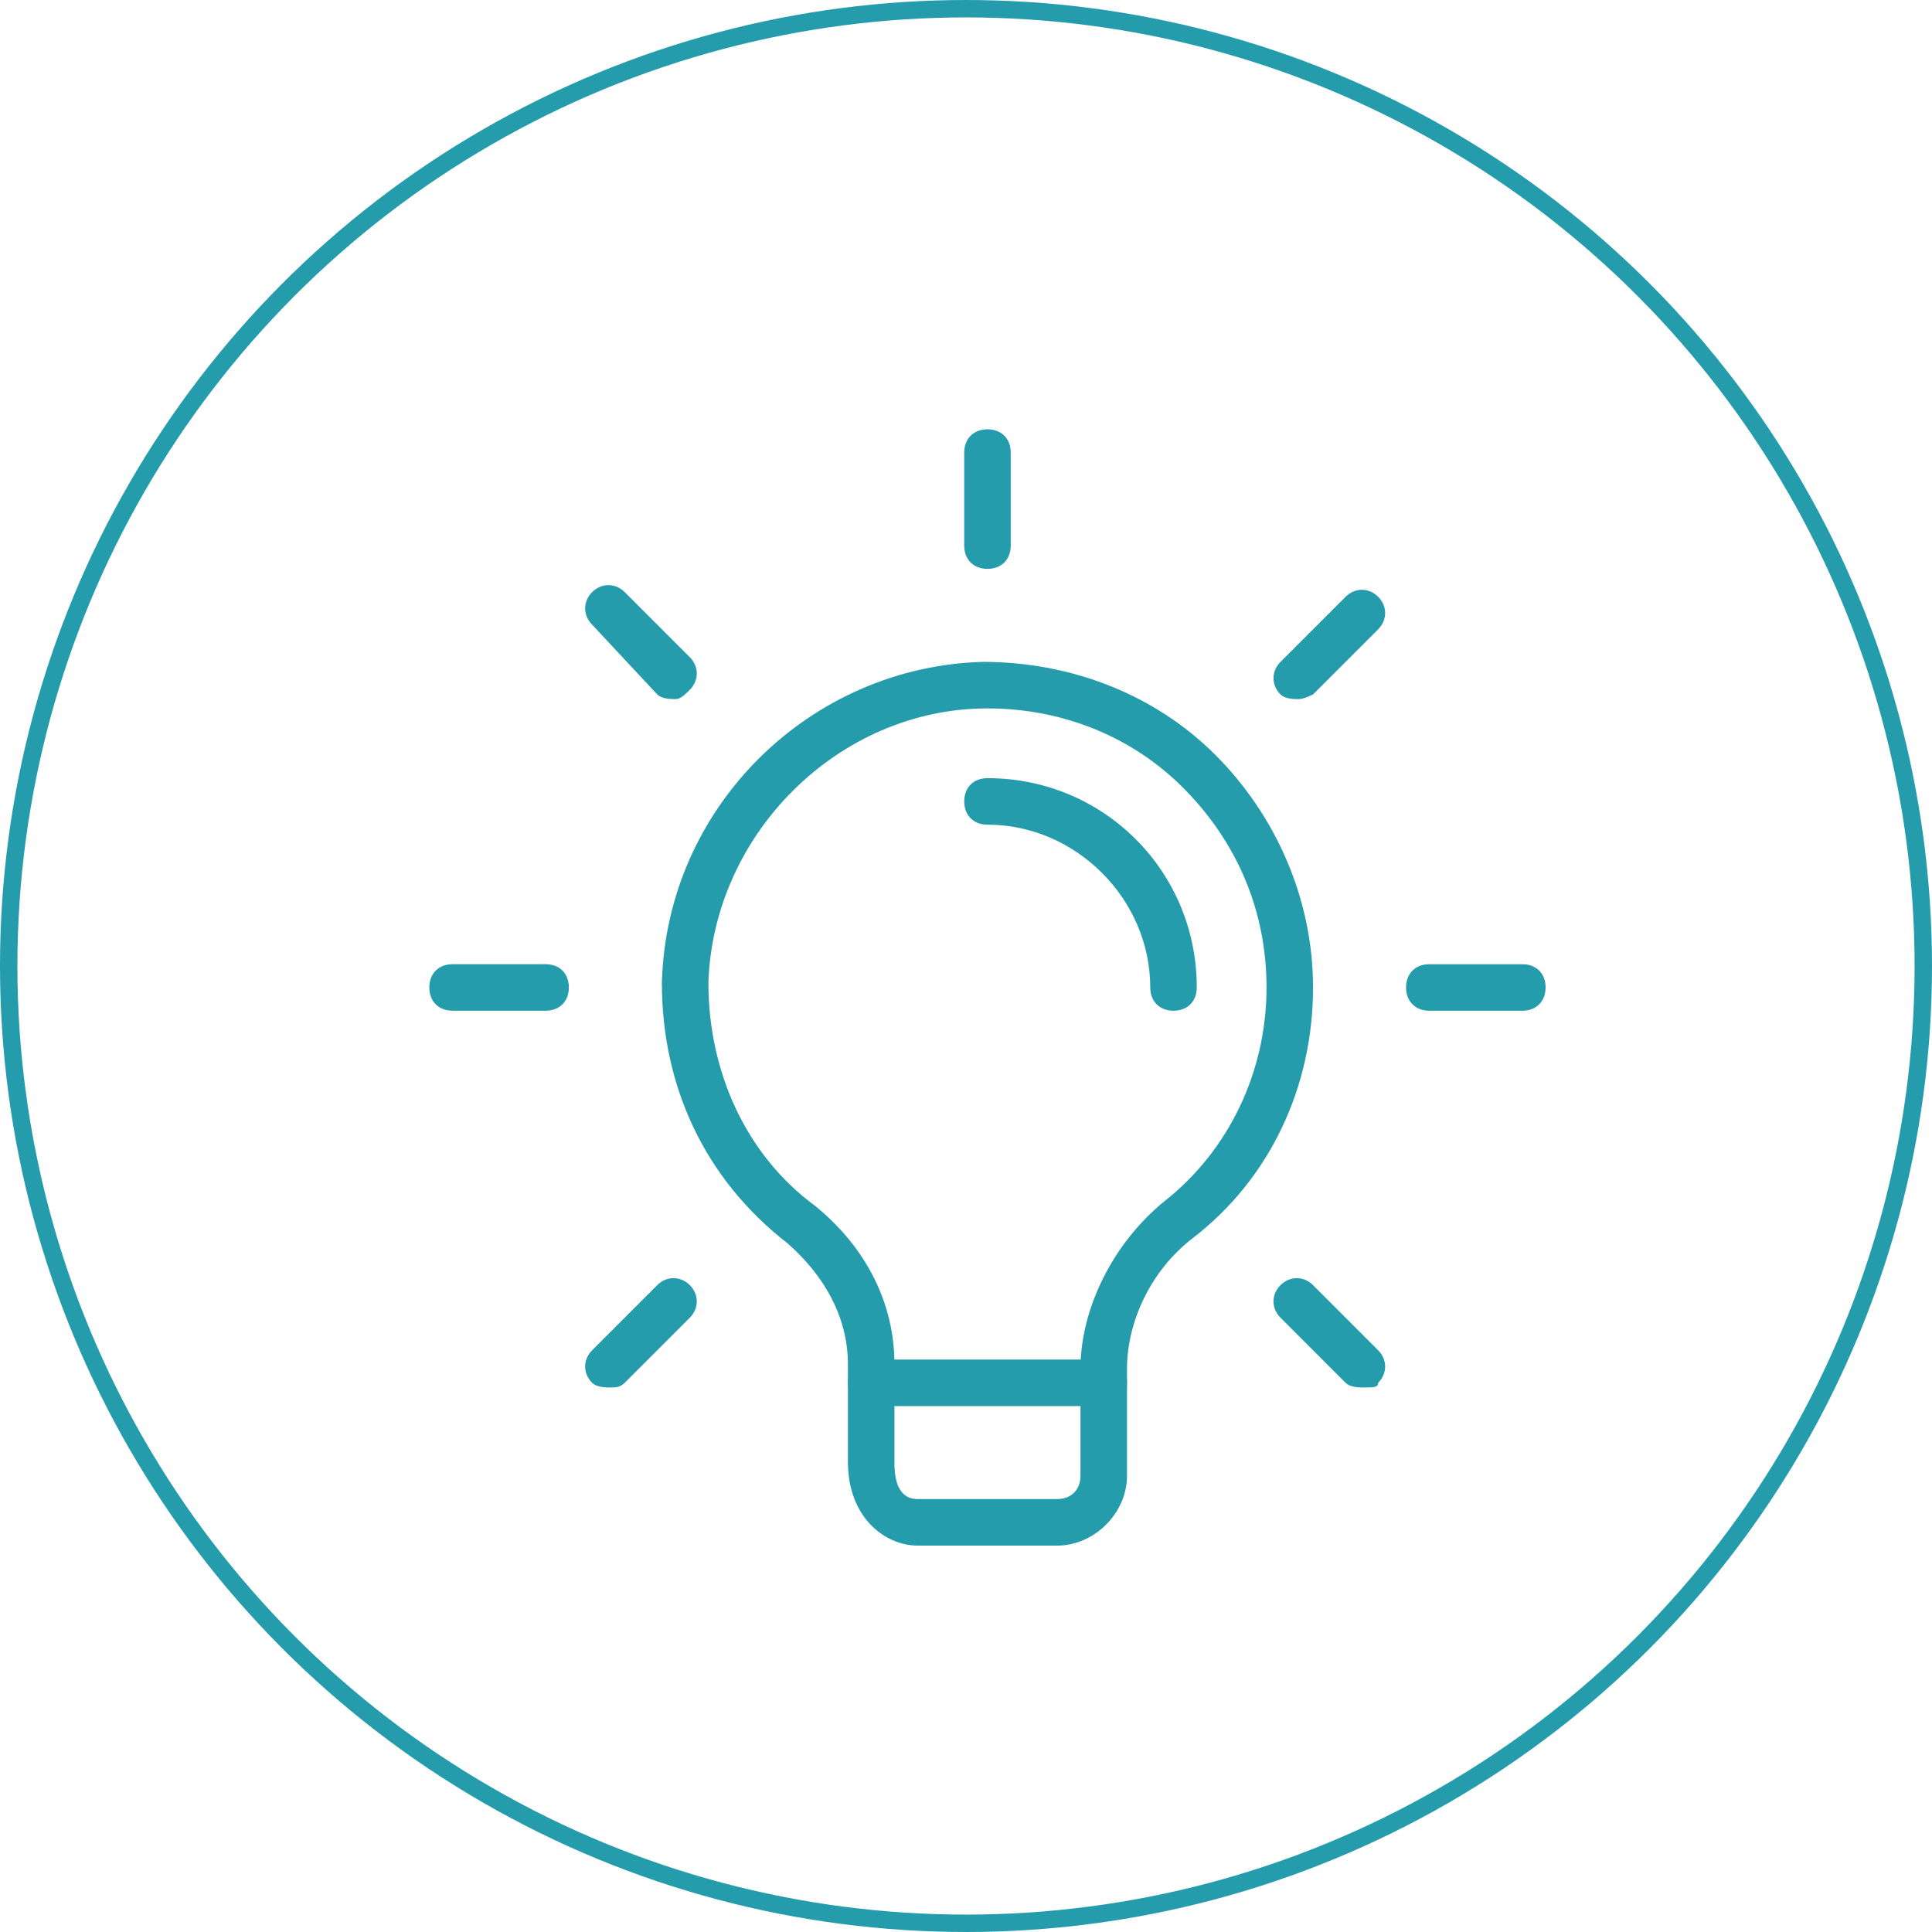
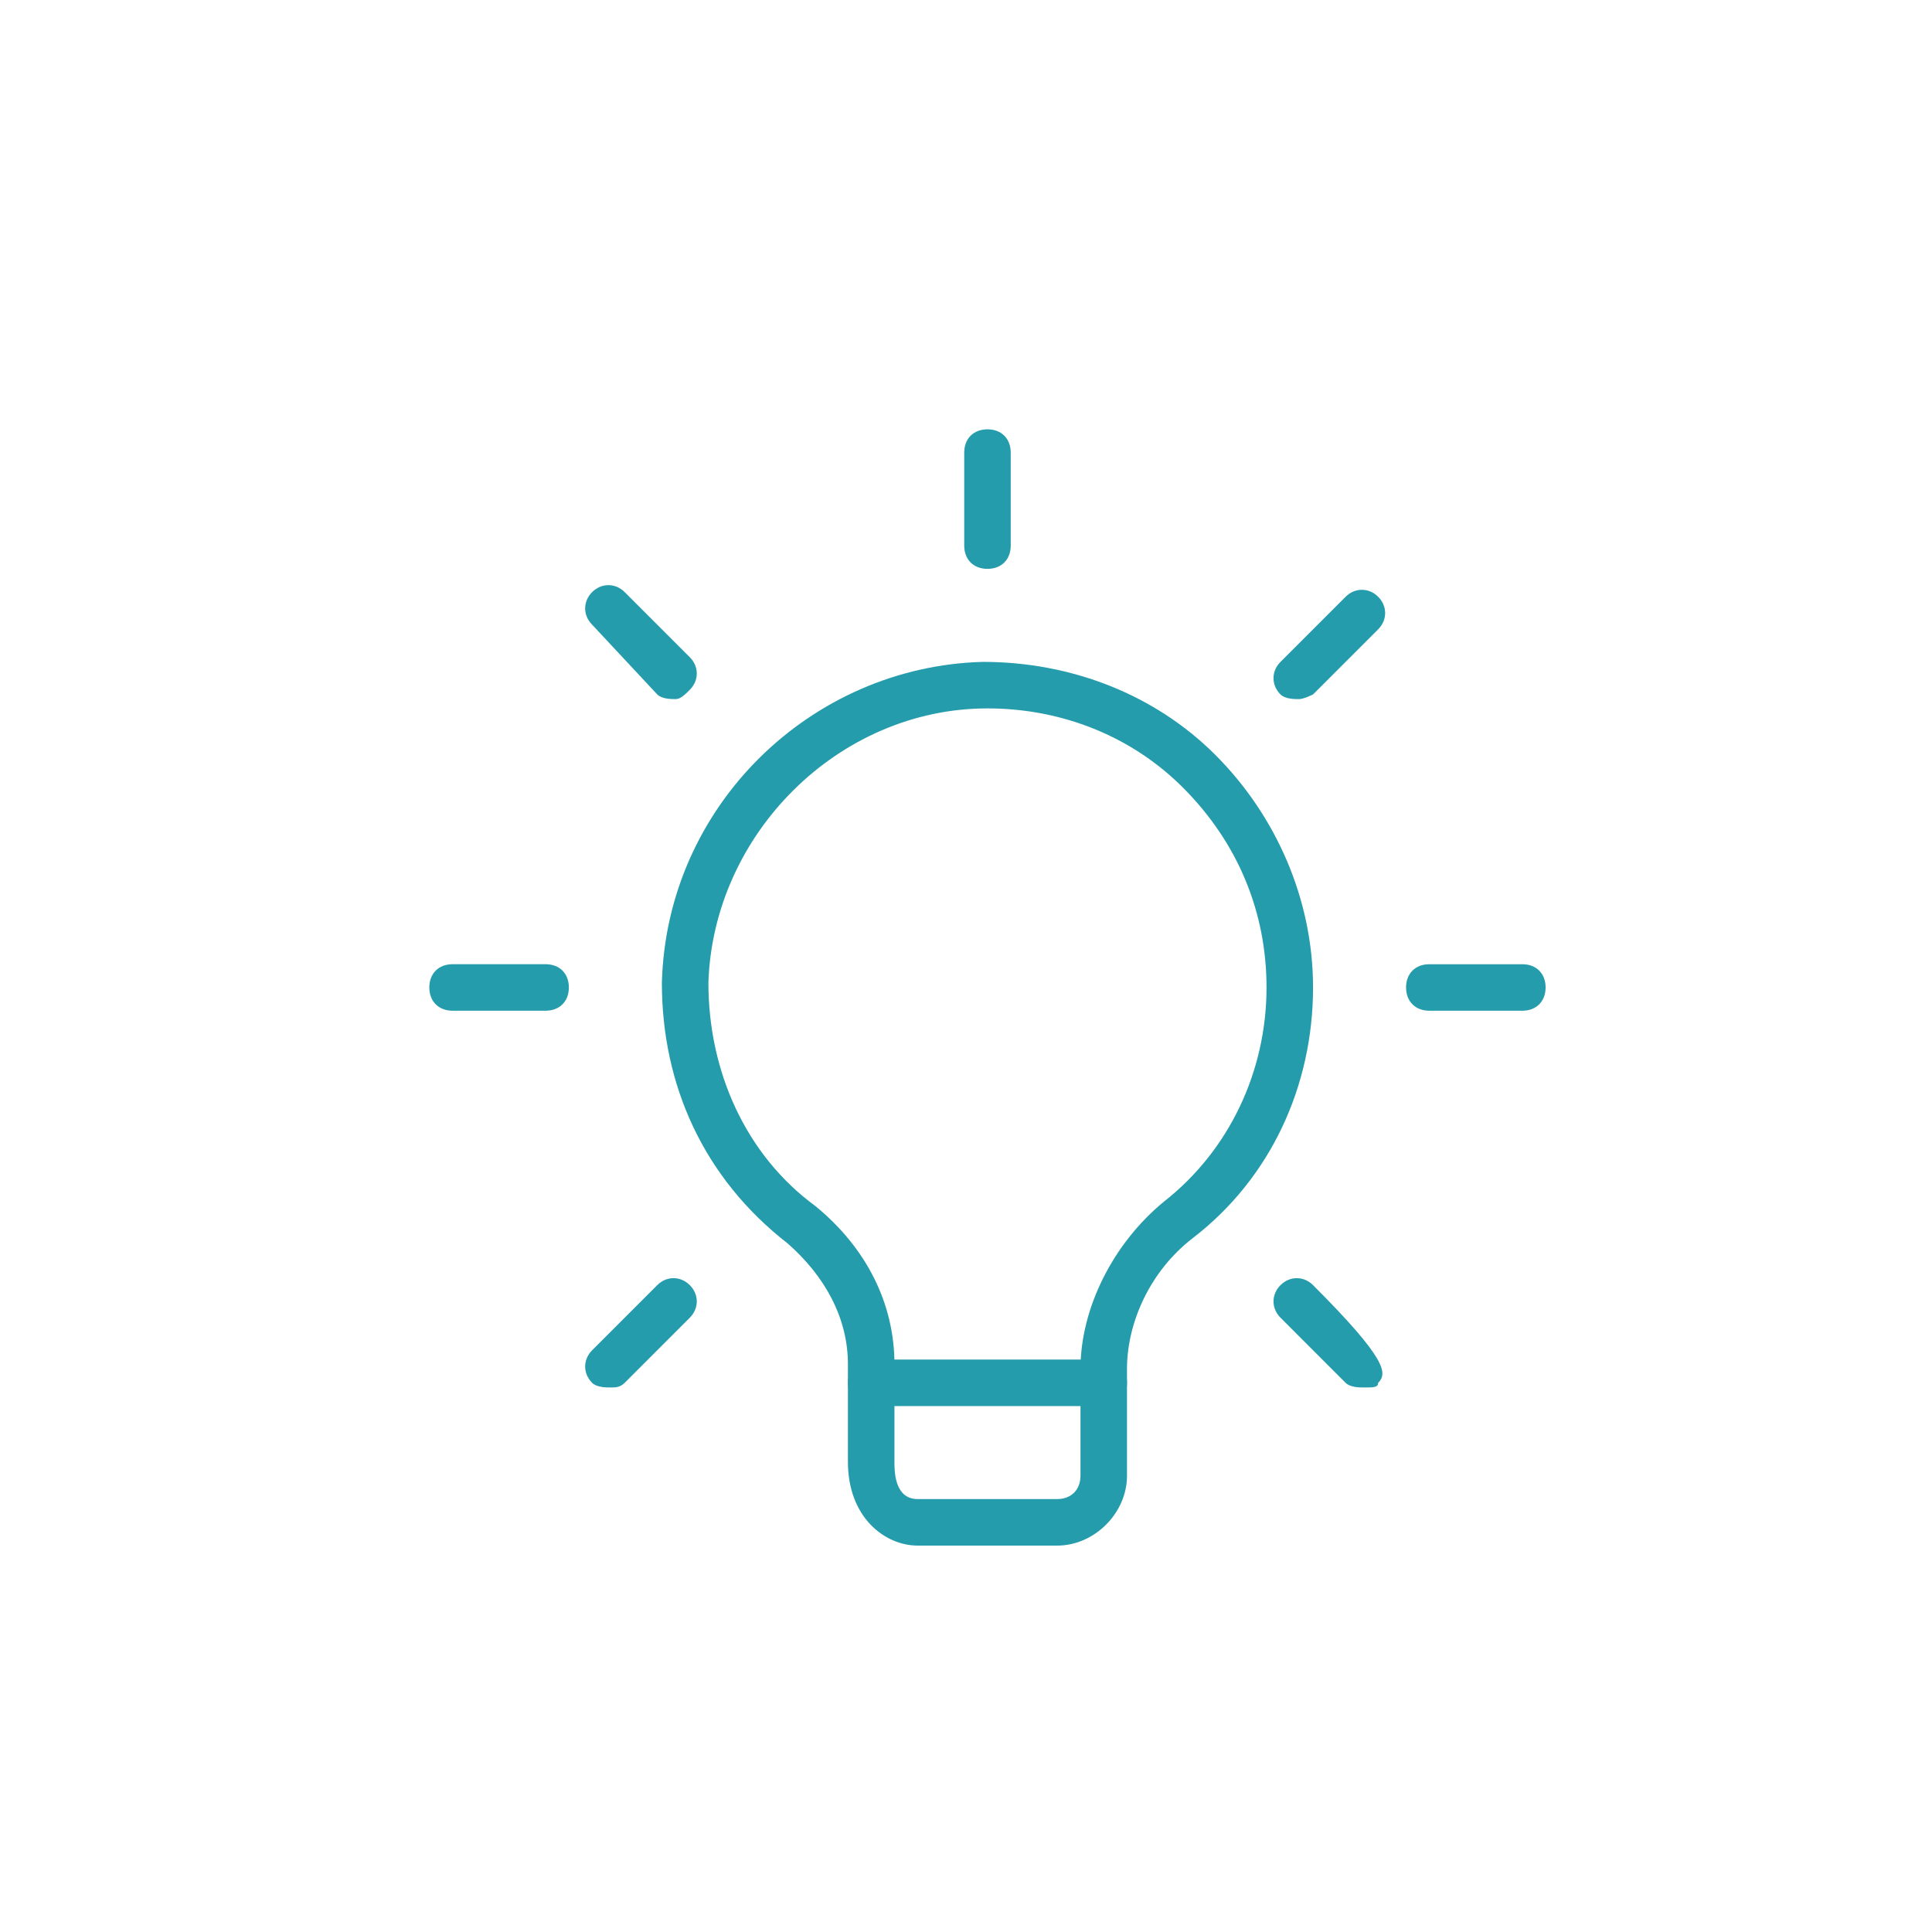
<svg xmlns="http://www.w3.org/2000/svg" width="111" height="111" viewBox="0 0 111 111" fill="none">
-   <circle cx="55.5" cy="55.5" r="55" stroke="#259CAC" />
  <path d="M60.741 88.8H52.725C50.854 88.8 48.716 87.196 48.716 83.99V78.378C48.716 75.706 47.38 73.301 45.242 71.43C40.432 67.689 38.027 62.345 38.027 56.466C38.295 46.311 46.578 38.295 56.466 38.027C61.543 38.027 66.353 39.898 69.827 43.372C73.301 46.846 75.439 51.656 75.439 56.733C75.439 62.345 73.034 67.689 68.491 71.163C66.086 73.034 64.75 75.973 64.75 78.645V84.791C64.75 86.929 62.879 88.8 60.741 88.8ZM56.733 40.7C48.182 40.7 40.967 47.915 40.7 56.466C40.7 61.543 42.837 66.353 46.846 69.292C49.785 71.697 51.389 74.904 51.389 78.378V83.99C51.389 84.524 51.389 86.127 52.725 86.127H60.741C61.543 86.127 62.077 85.593 62.077 84.791V78.645C62.077 75.171 63.948 71.43 66.887 69.025C70.629 66.086 72.766 61.543 72.766 56.733C72.766 52.457 71.163 48.449 67.956 45.242C65.017 42.303 61.008 40.7 56.733 40.7Z" fill="#259CAC" />
  <path d="M63.414 80.783H50.053C49.251 80.783 48.717 80.248 48.717 79.447C48.717 78.645 49.251 78.11 50.053 78.11H63.414C64.216 78.11 64.75 78.645 64.75 79.447C64.75 80.248 64.216 80.783 63.414 80.783Z" fill="#259CAC" />
  <path d="M56.734 32.683C55.932 32.683 55.398 32.149 55.398 31.347V26.003C55.398 25.201 55.932 24.666 56.734 24.666C57.535 24.666 58.07 25.201 58.07 26.003V31.347C58.07 32.149 57.535 32.683 56.734 32.683Z" fill="#259CAC" />
  <path d="M74.638 40.166C74.371 40.166 73.836 40.166 73.569 39.898C73.034 39.364 73.034 38.562 73.569 38.028L77.31 34.287C77.844 33.752 78.646 33.752 79.18 34.287C79.715 34.821 79.715 35.623 79.18 36.157L75.439 39.898C75.439 39.898 74.905 40.166 74.638 40.166Z" fill="#259CAC" />
  <path d="M87.464 58.07H82.119C81.318 58.07 80.783 57.535 80.783 56.734C80.783 55.932 81.318 55.398 82.119 55.398H87.464C88.265 55.398 88.8 55.932 88.8 56.734C88.8 57.535 88.265 58.07 87.464 58.07Z" fill="#259CAC" />
-   <path d="M78.379 79.715C78.112 79.715 77.577 79.715 77.31 79.448L73.569 75.706C73.034 75.172 73.034 74.37 73.569 73.836C74.103 73.301 74.905 73.301 75.439 73.836L79.18 77.577C79.715 78.111 79.715 78.913 79.18 79.448C79.18 79.715 78.913 79.715 78.379 79.715Z" fill="#259CAC" />
+   <path d="M78.379 79.715C78.112 79.715 77.577 79.715 77.31 79.448L73.569 75.706C73.034 75.172 73.034 74.37 73.569 73.836C74.103 73.301 74.905 73.301 75.439 73.836C79.715 78.111 79.715 78.913 79.18 79.448C79.18 79.715 78.913 79.715 78.379 79.715Z" fill="#259CAC" />
  <path d="M35.089 79.715C34.822 79.715 34.287 79.715 34.02 79.448C33.486 78.913 33.486 78.111 34.02 77.577L37.761 73.836C38.295 73.301 39.097 73.301 39.632 73.836C40.166 74.37 40.166 75.172 39.632 75.706L35.891 79.448C35.623 79.715 35.356 79.715 35.089 79.715Z" fill="#259CAC" />
  <path d="M31.347 58.069H26.003C25.201 58.069 24.666 57.535 24.666 56.733C24.666 55.931 25.201 55.397 26.003 55.397H31.347C32.149 55.397 32.683 55.931 32.683 56.733C32.683 57.535 32.149 58.069 31.347 58.069Z" fill="#259CAC" />
  <path d="M38.83 40.165C38.563 40.165 38.028 40.165 37.761 39.898L34.02 35.89C33.486 35.355 33.486 34.553 34.02 34.019C34.554 33.485 35.356 33.485 35.891 34.019L39.632 37.76C40.166 38.295 40.166 39.096 39.632 39.631C39.364 39.898 39.097 40.165 38.83 40.165Z" fill="#259CAC" />
-   <path d="M67.422 58.069C66.621 58.069 66.086 57.535 66.086 56.733C66.086 51.656 61.811 47.38 56.734 47.38C55.932 47.38 55.398 46.846 55.398 46.044C55.398 45.242 55.932 44.708 56.734 44.708C63.414 44.708 68.759 50.053 68.759 56.733C68.759 57.535 68.224 58.069 67.422 58.069Z" fill="#259CAC" />
</svg>